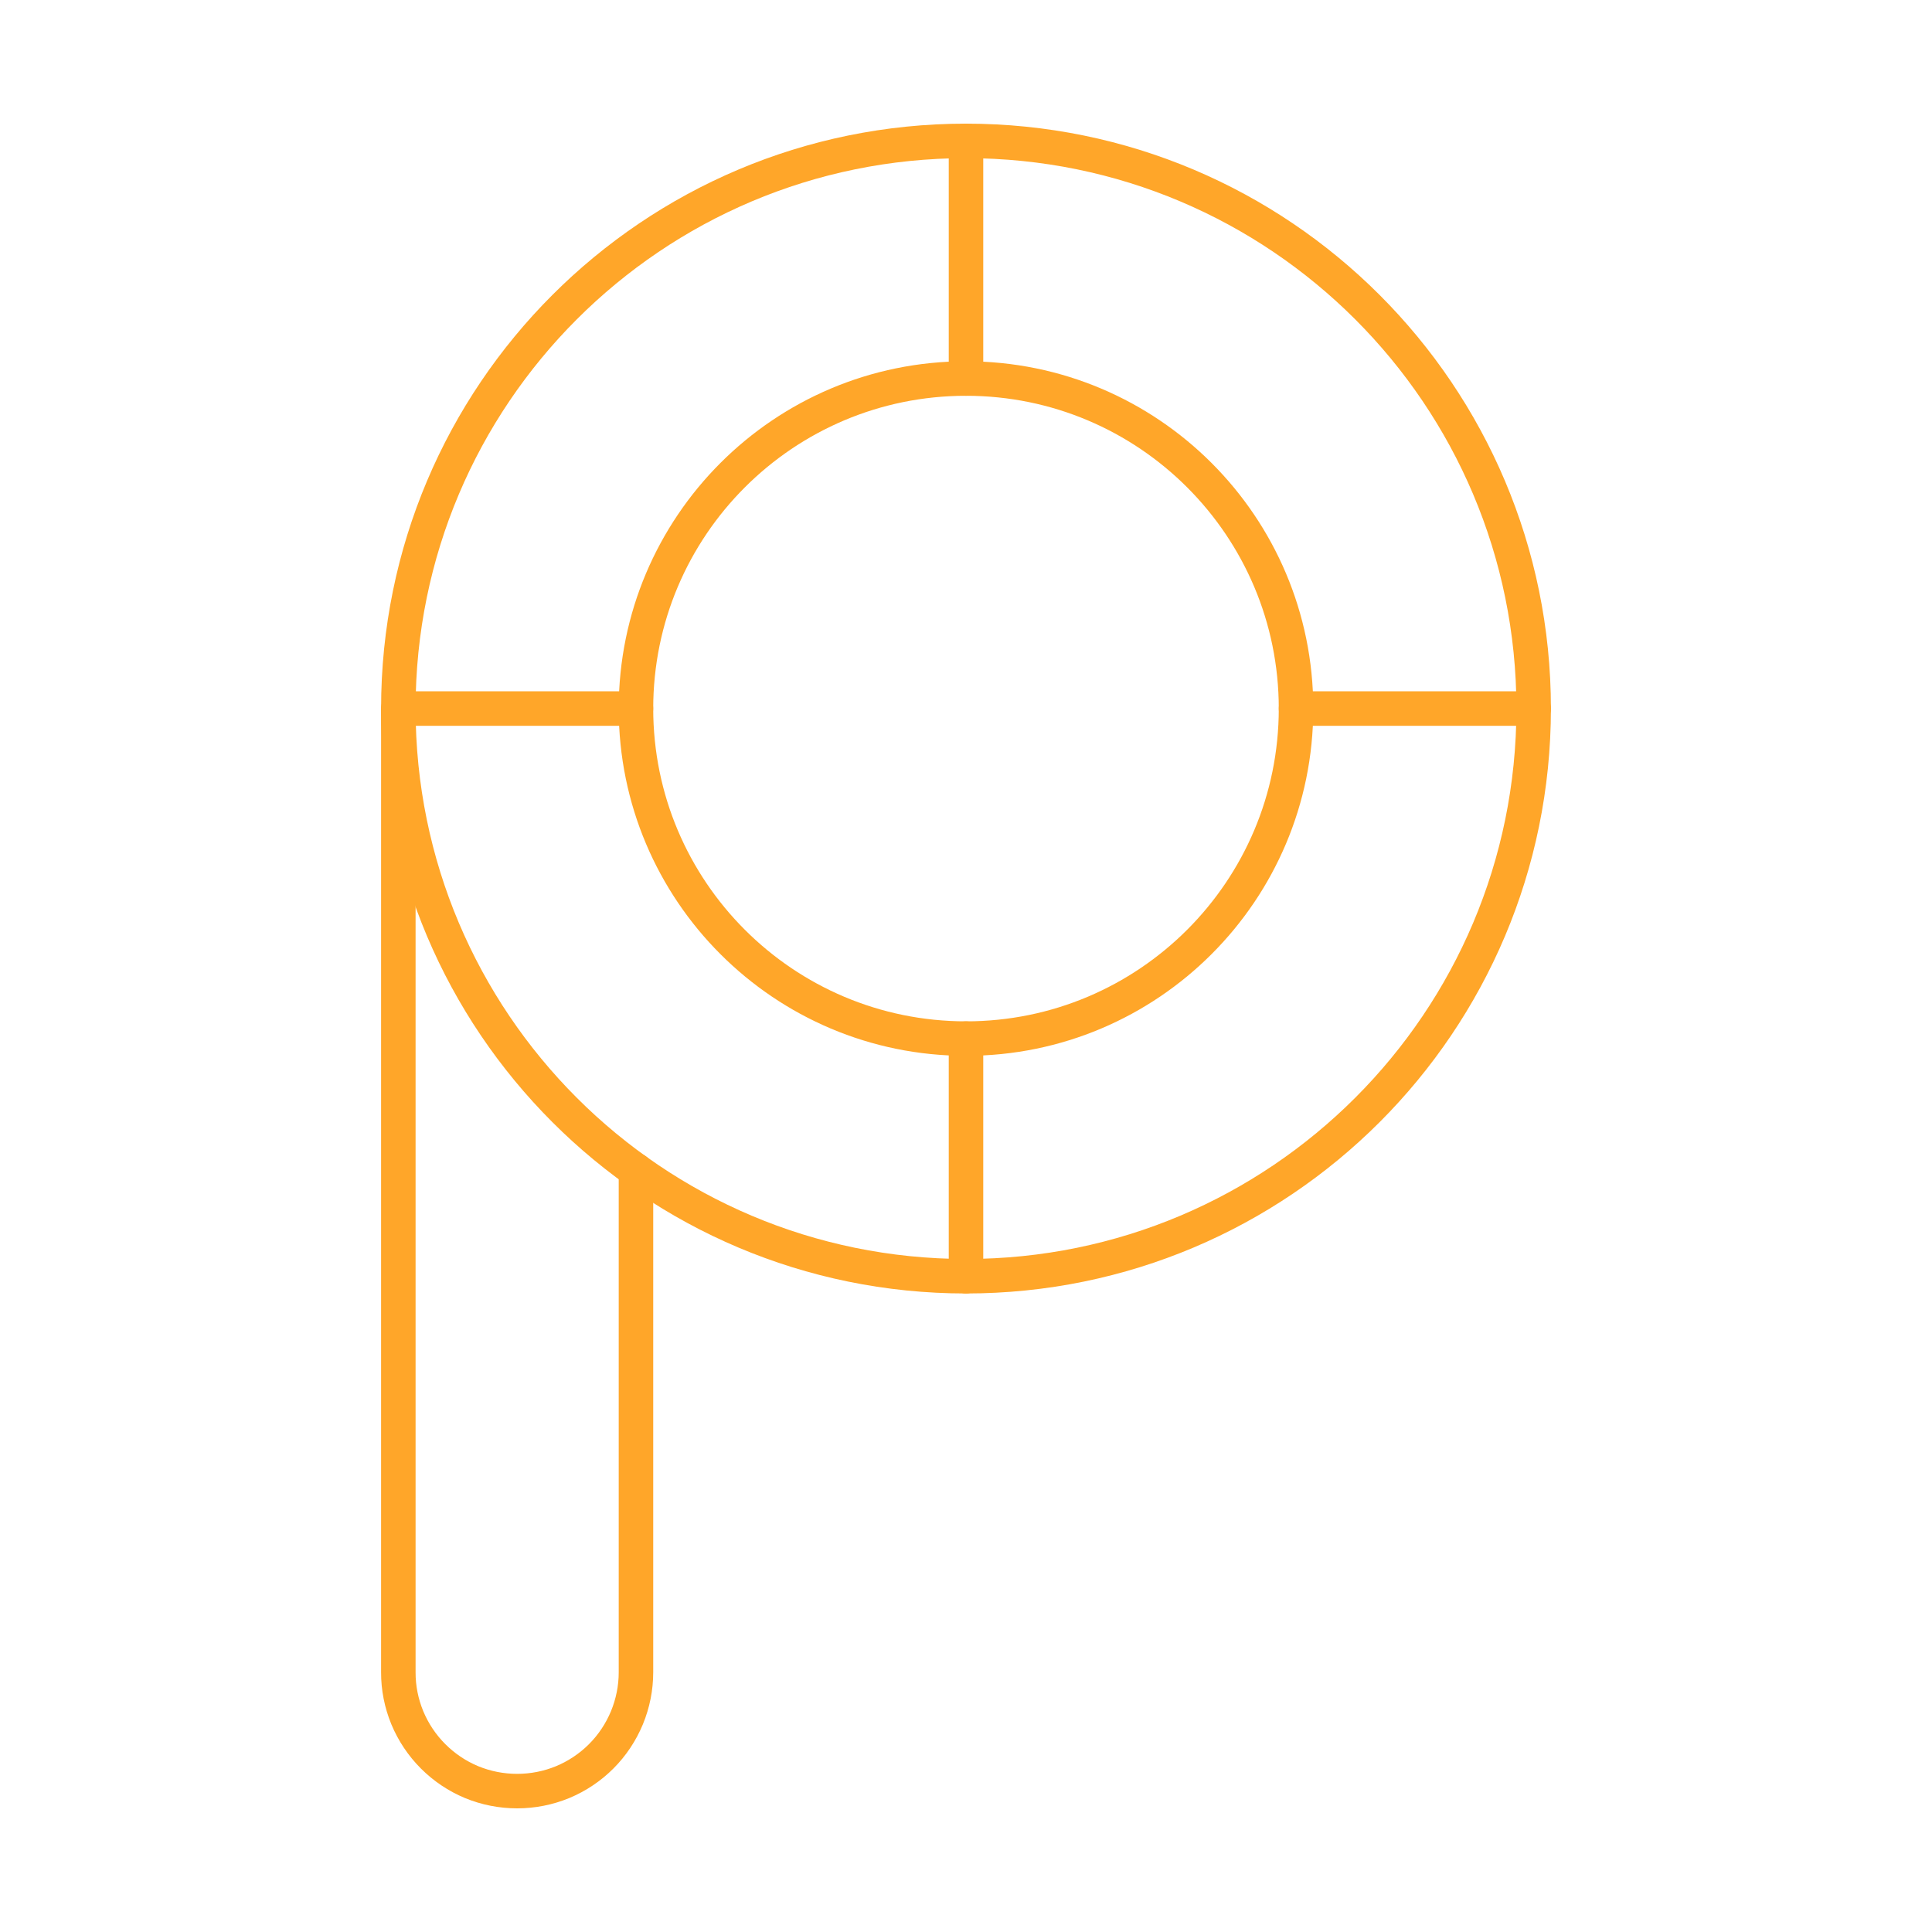
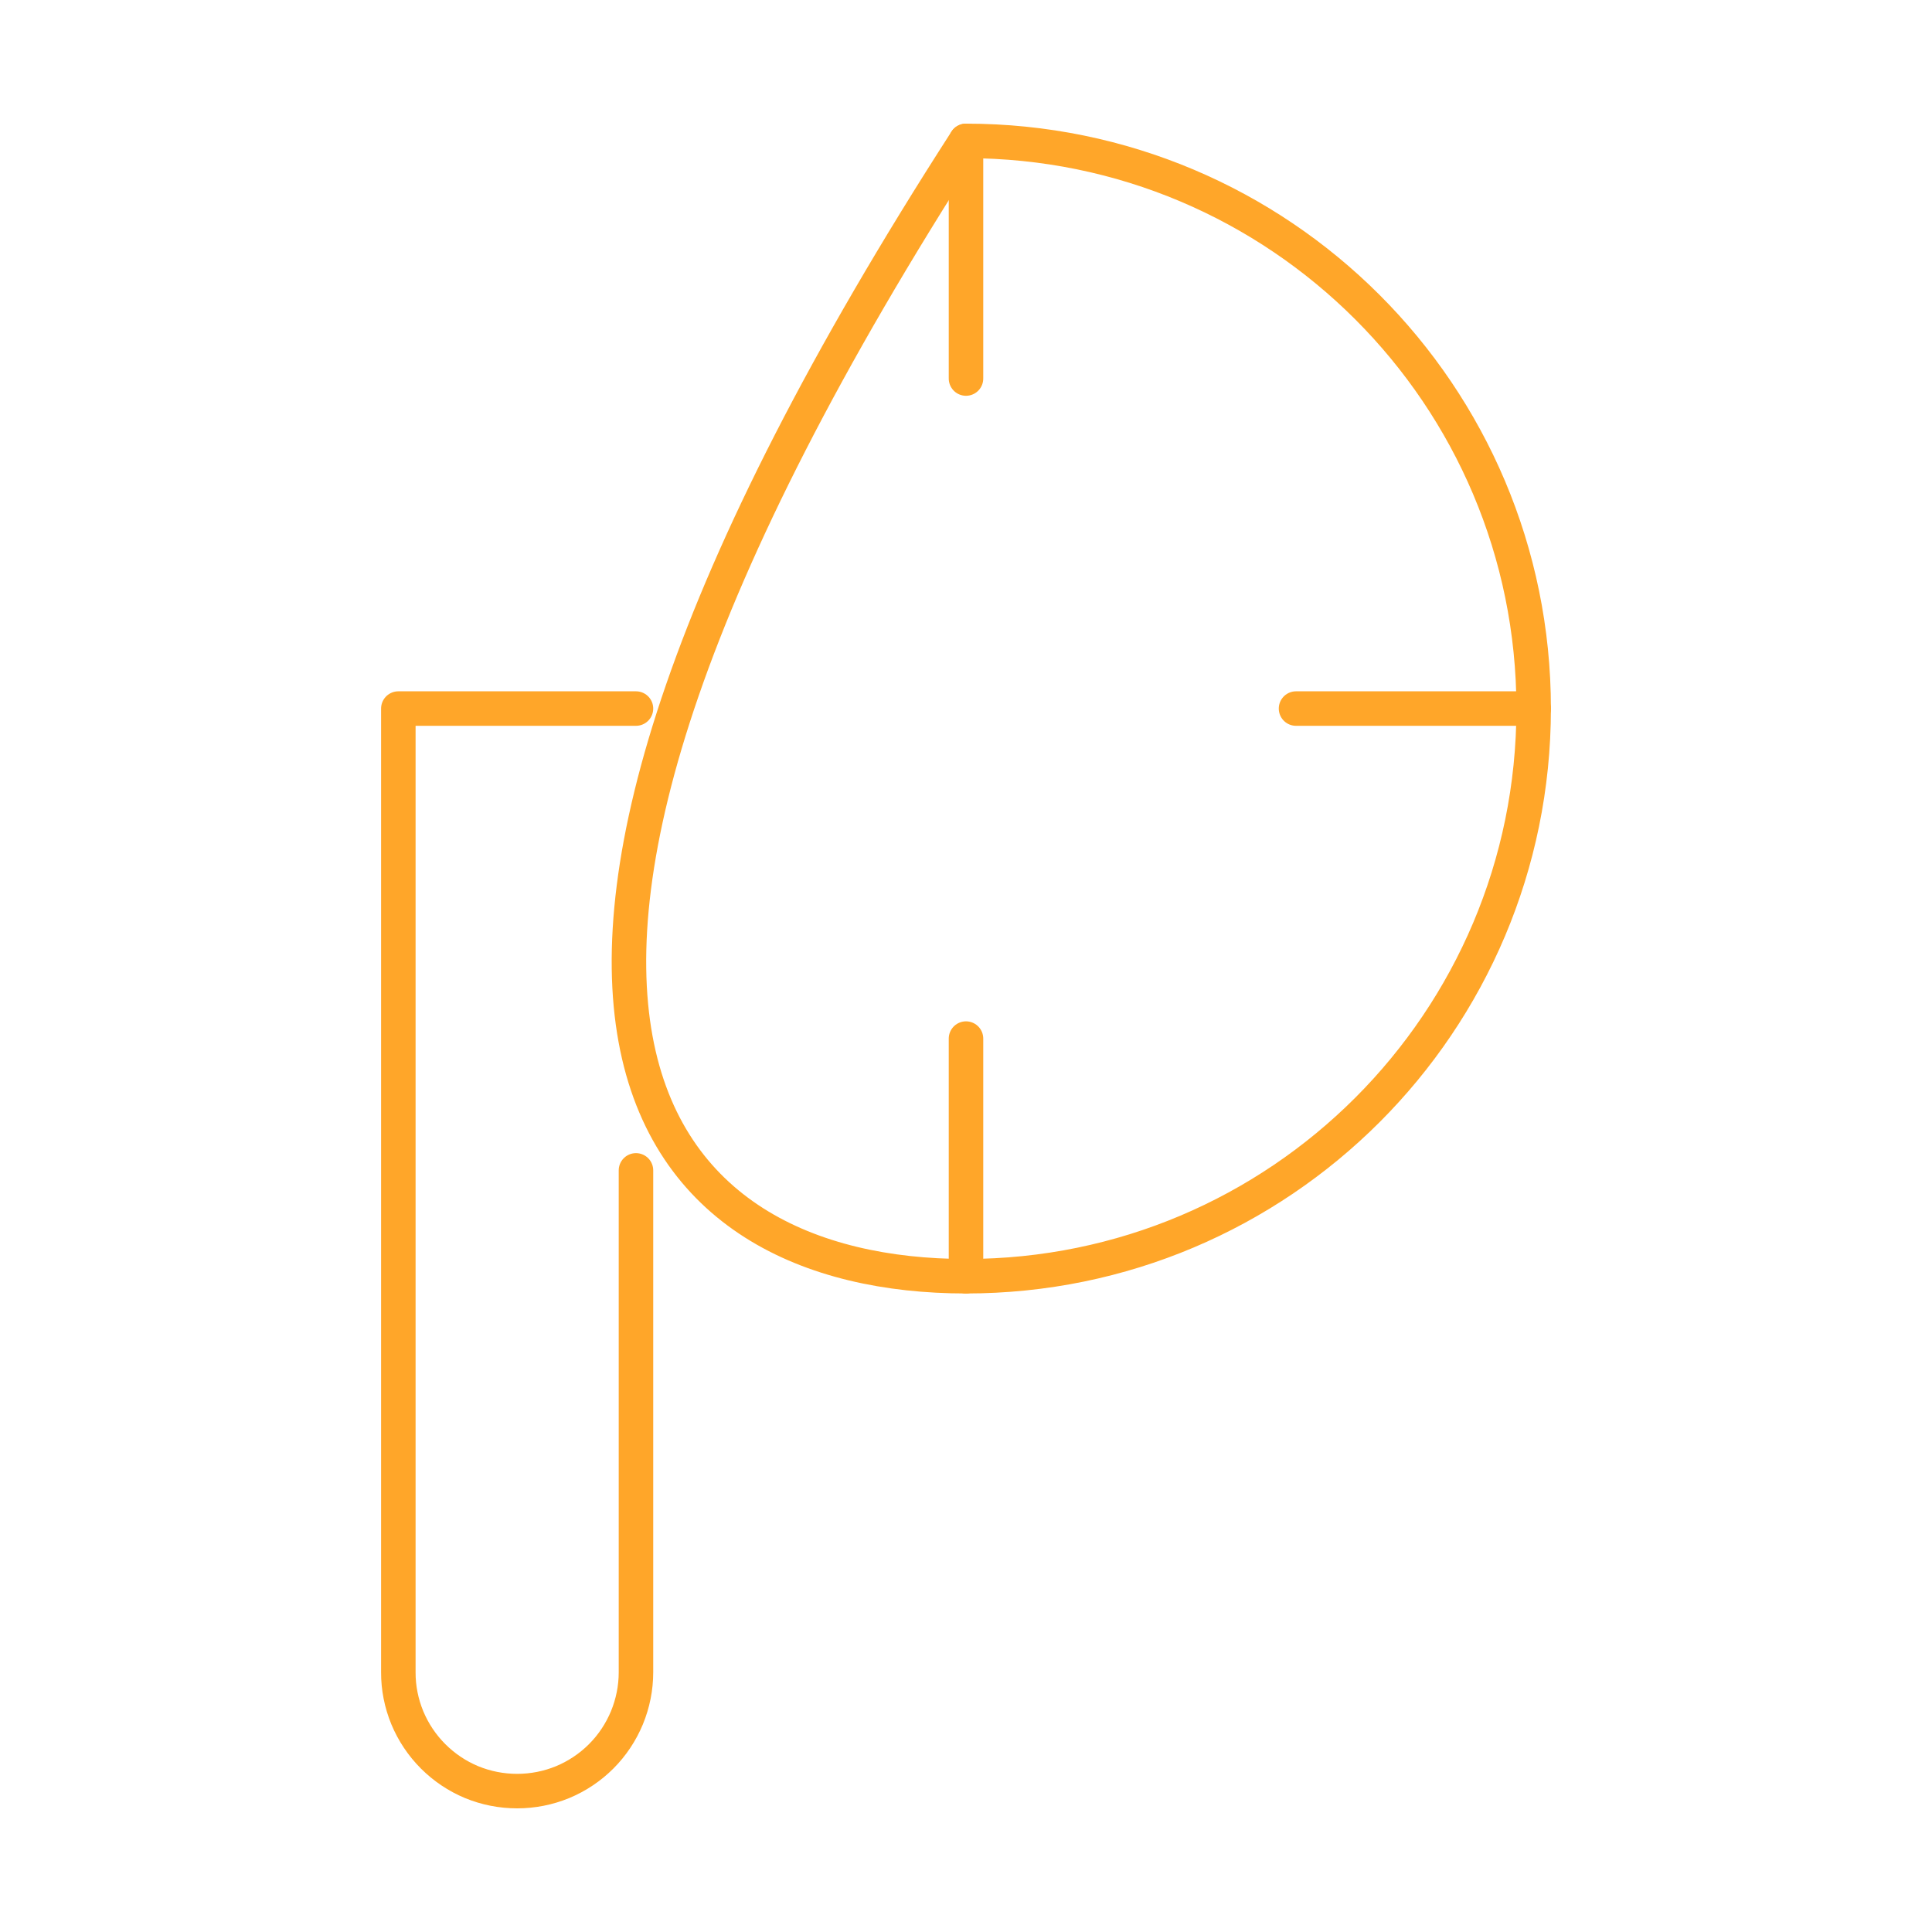
<svg xmlns="http://www.w3.org/2000/svg" width="28" height="28" viewBox="0 0 28 28" fill="none">
-   <path d="M14 18.496C18.544 18.496 22.227 14.813 22.227 10.269C22.227 5.725 18.544 2.042 14 2.042C9.456 2.042 5.773 5.725 5.773 10.269C5.773 14.813 9.456 18.496 14 18.496Z" stroke="#FFA629" stroke-width="0.5" stroke-linecap="round" stroke-linejoin="round" />
-   <path d="M14 15.052C16.642 15.052 18.783 12.911 18.783 10.269C18.783 7.627 16.642 5.486 14 5.486C11.358 5.486 9.217 7.627 9.217 10.269C9.217 12.911 11.358 15.052 14 15.052Z" stroke="#FFA629" stroke-width="0.5" stroke-linecap="round" stroke-linejoin="round" />
+   <path d="M14 18.496C18.544 18.496 22.227 14.813 22.227 10.269C22.227 5.725 18.544 2.042 14 2.042C5.773 14.813 9.456 18.496 14 18.496Z" stroke="#FFA629" stroke-width="0.5" stroke-linecap="round" stroke-linejoin="round" />
  <path d="M14 5.486V2.042M14 15.052V18.496M18.783 10.269H22.227M9.217 10.269H5.773V24.236C5.772 24.462 5.817 24.686 5.903 24.895C5.99 25.104 6.117 25.294 6.277 25.454C6.437 25.614 6.626 25.741 6.835 25.828C7.044 25.914 7.268 25.958 7.495 25.958C7.721 25.958 7.945 25.914 8.154 25.828C8.363 25.741 8.553 25.614 8.713 25.454C8.873 25.294 8.999 25.104 9.086 24.895C9.172 24.686 9.217 24.462 9.217 24.236V16.962" stroke="#FFA629" stroke-width="0.5" stroke-linecap="round" stroke-linejoin="round" />
</svg>